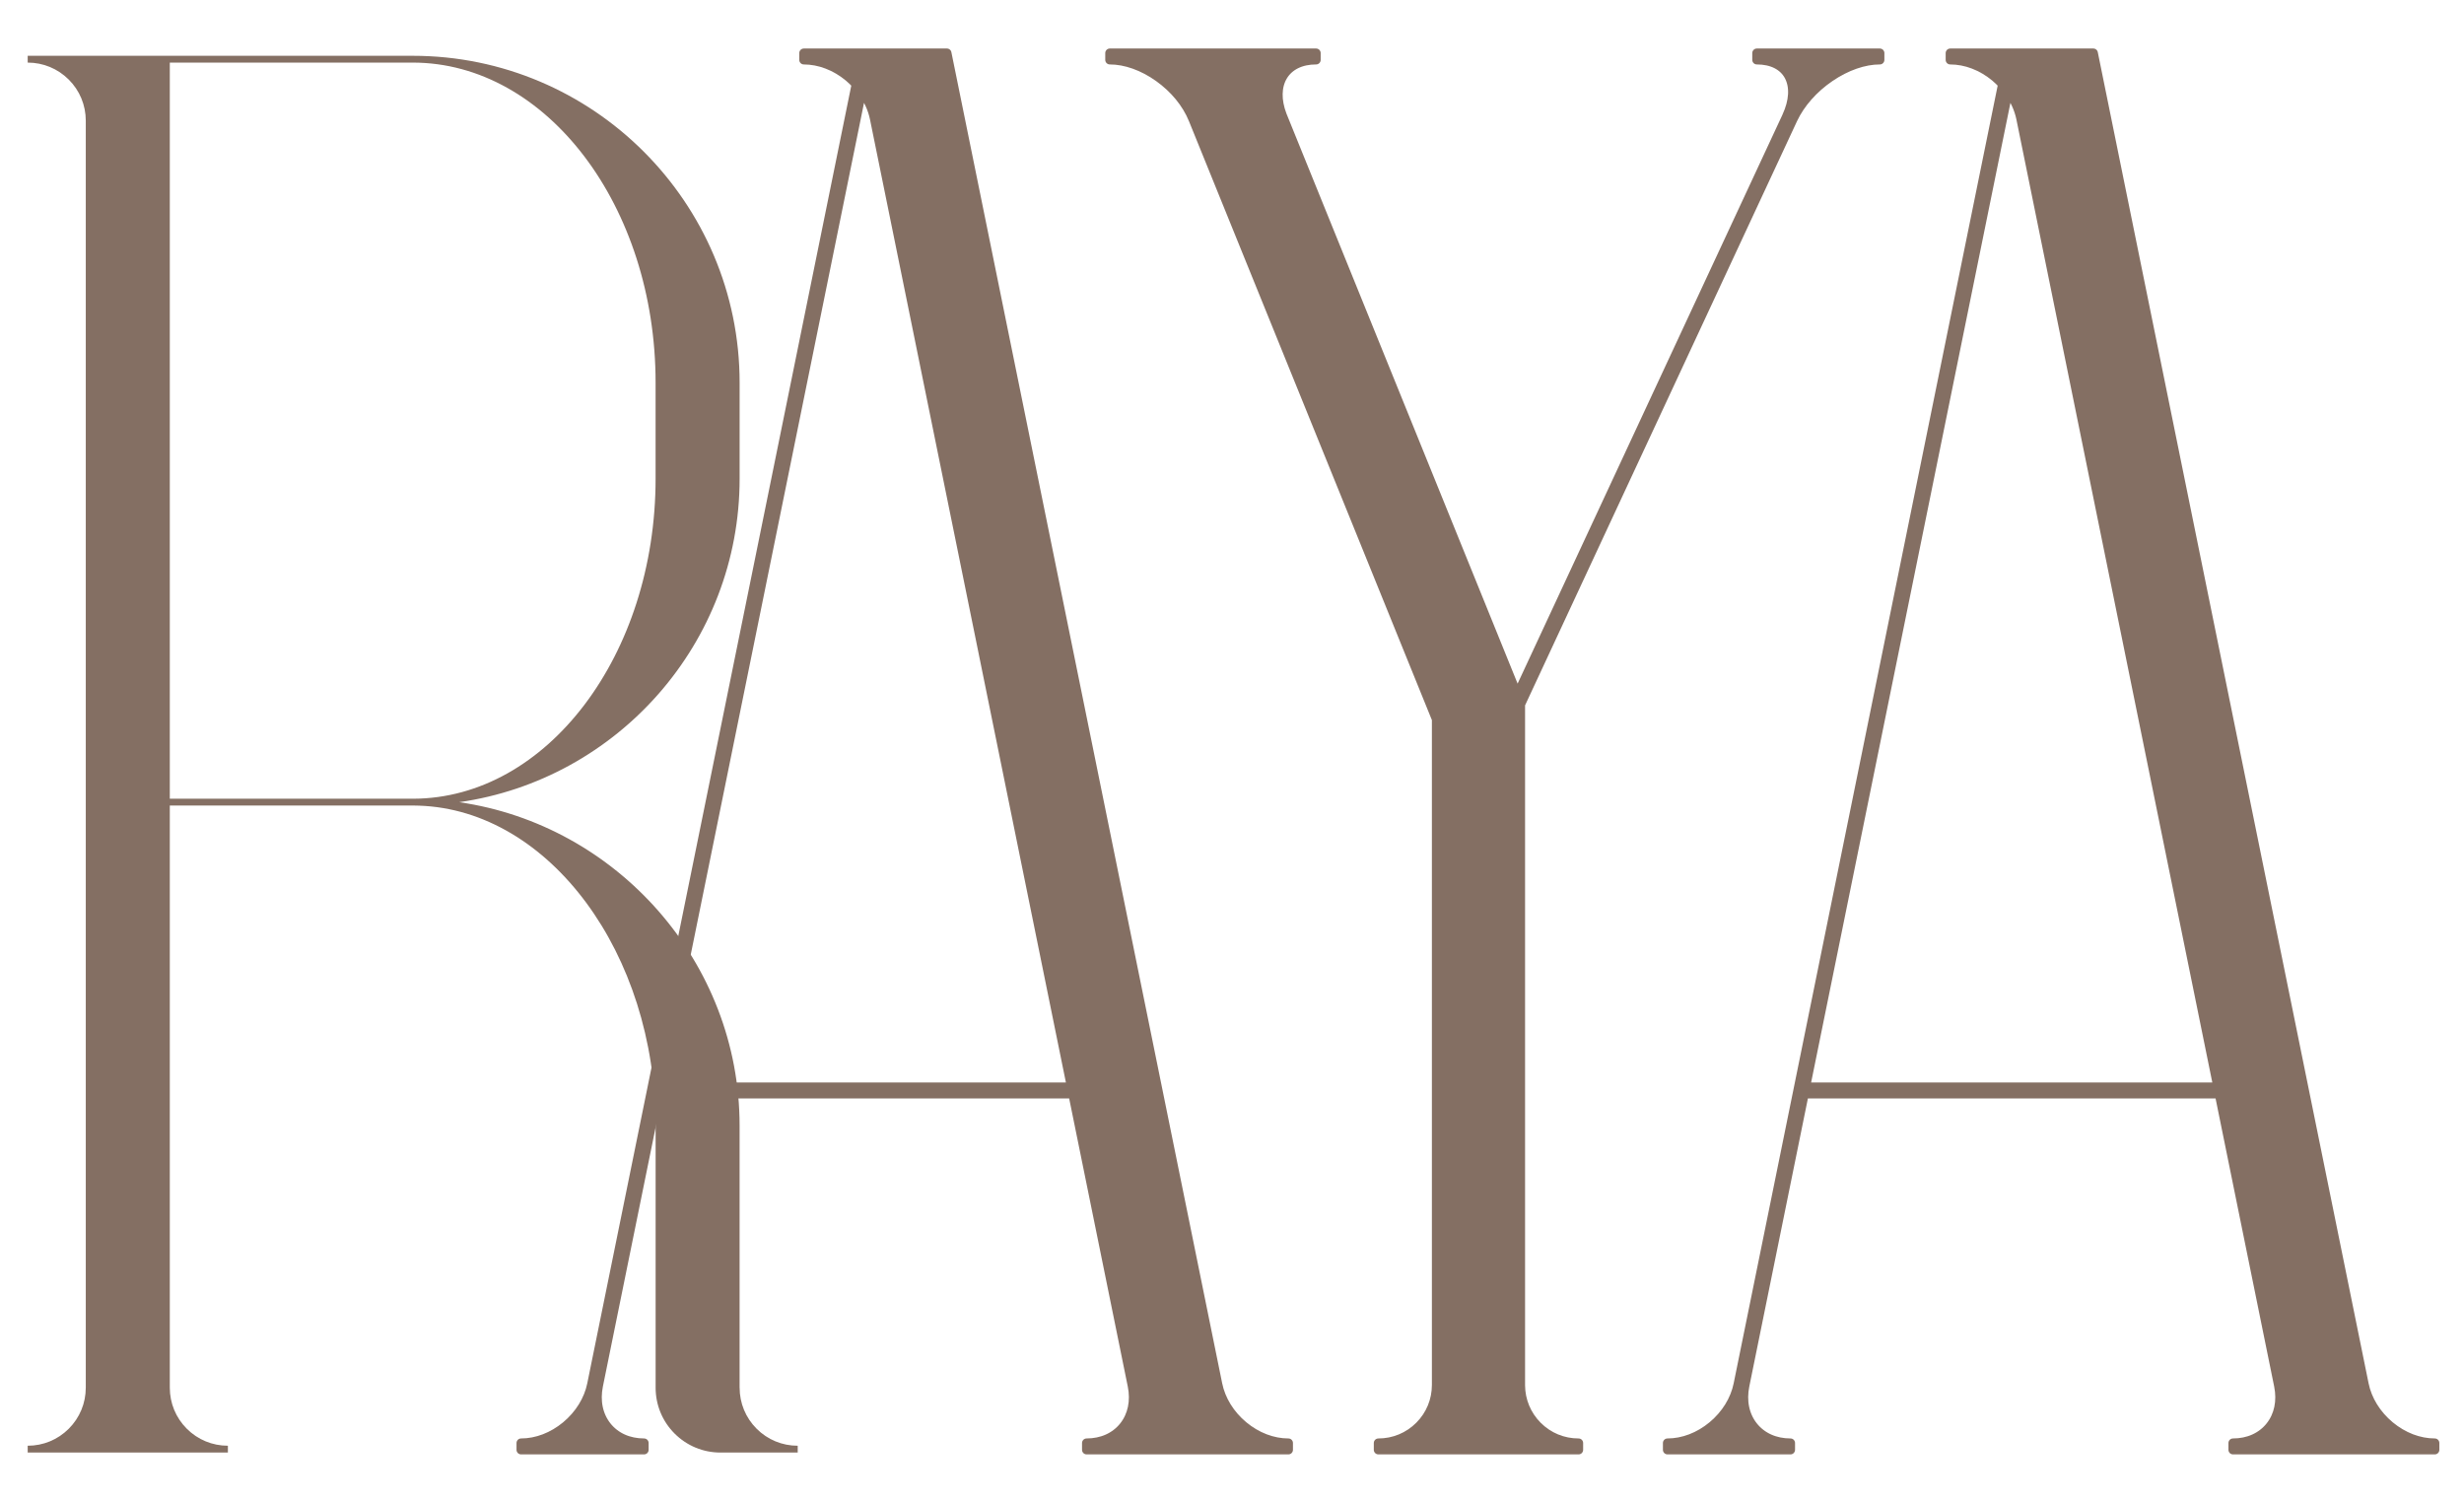
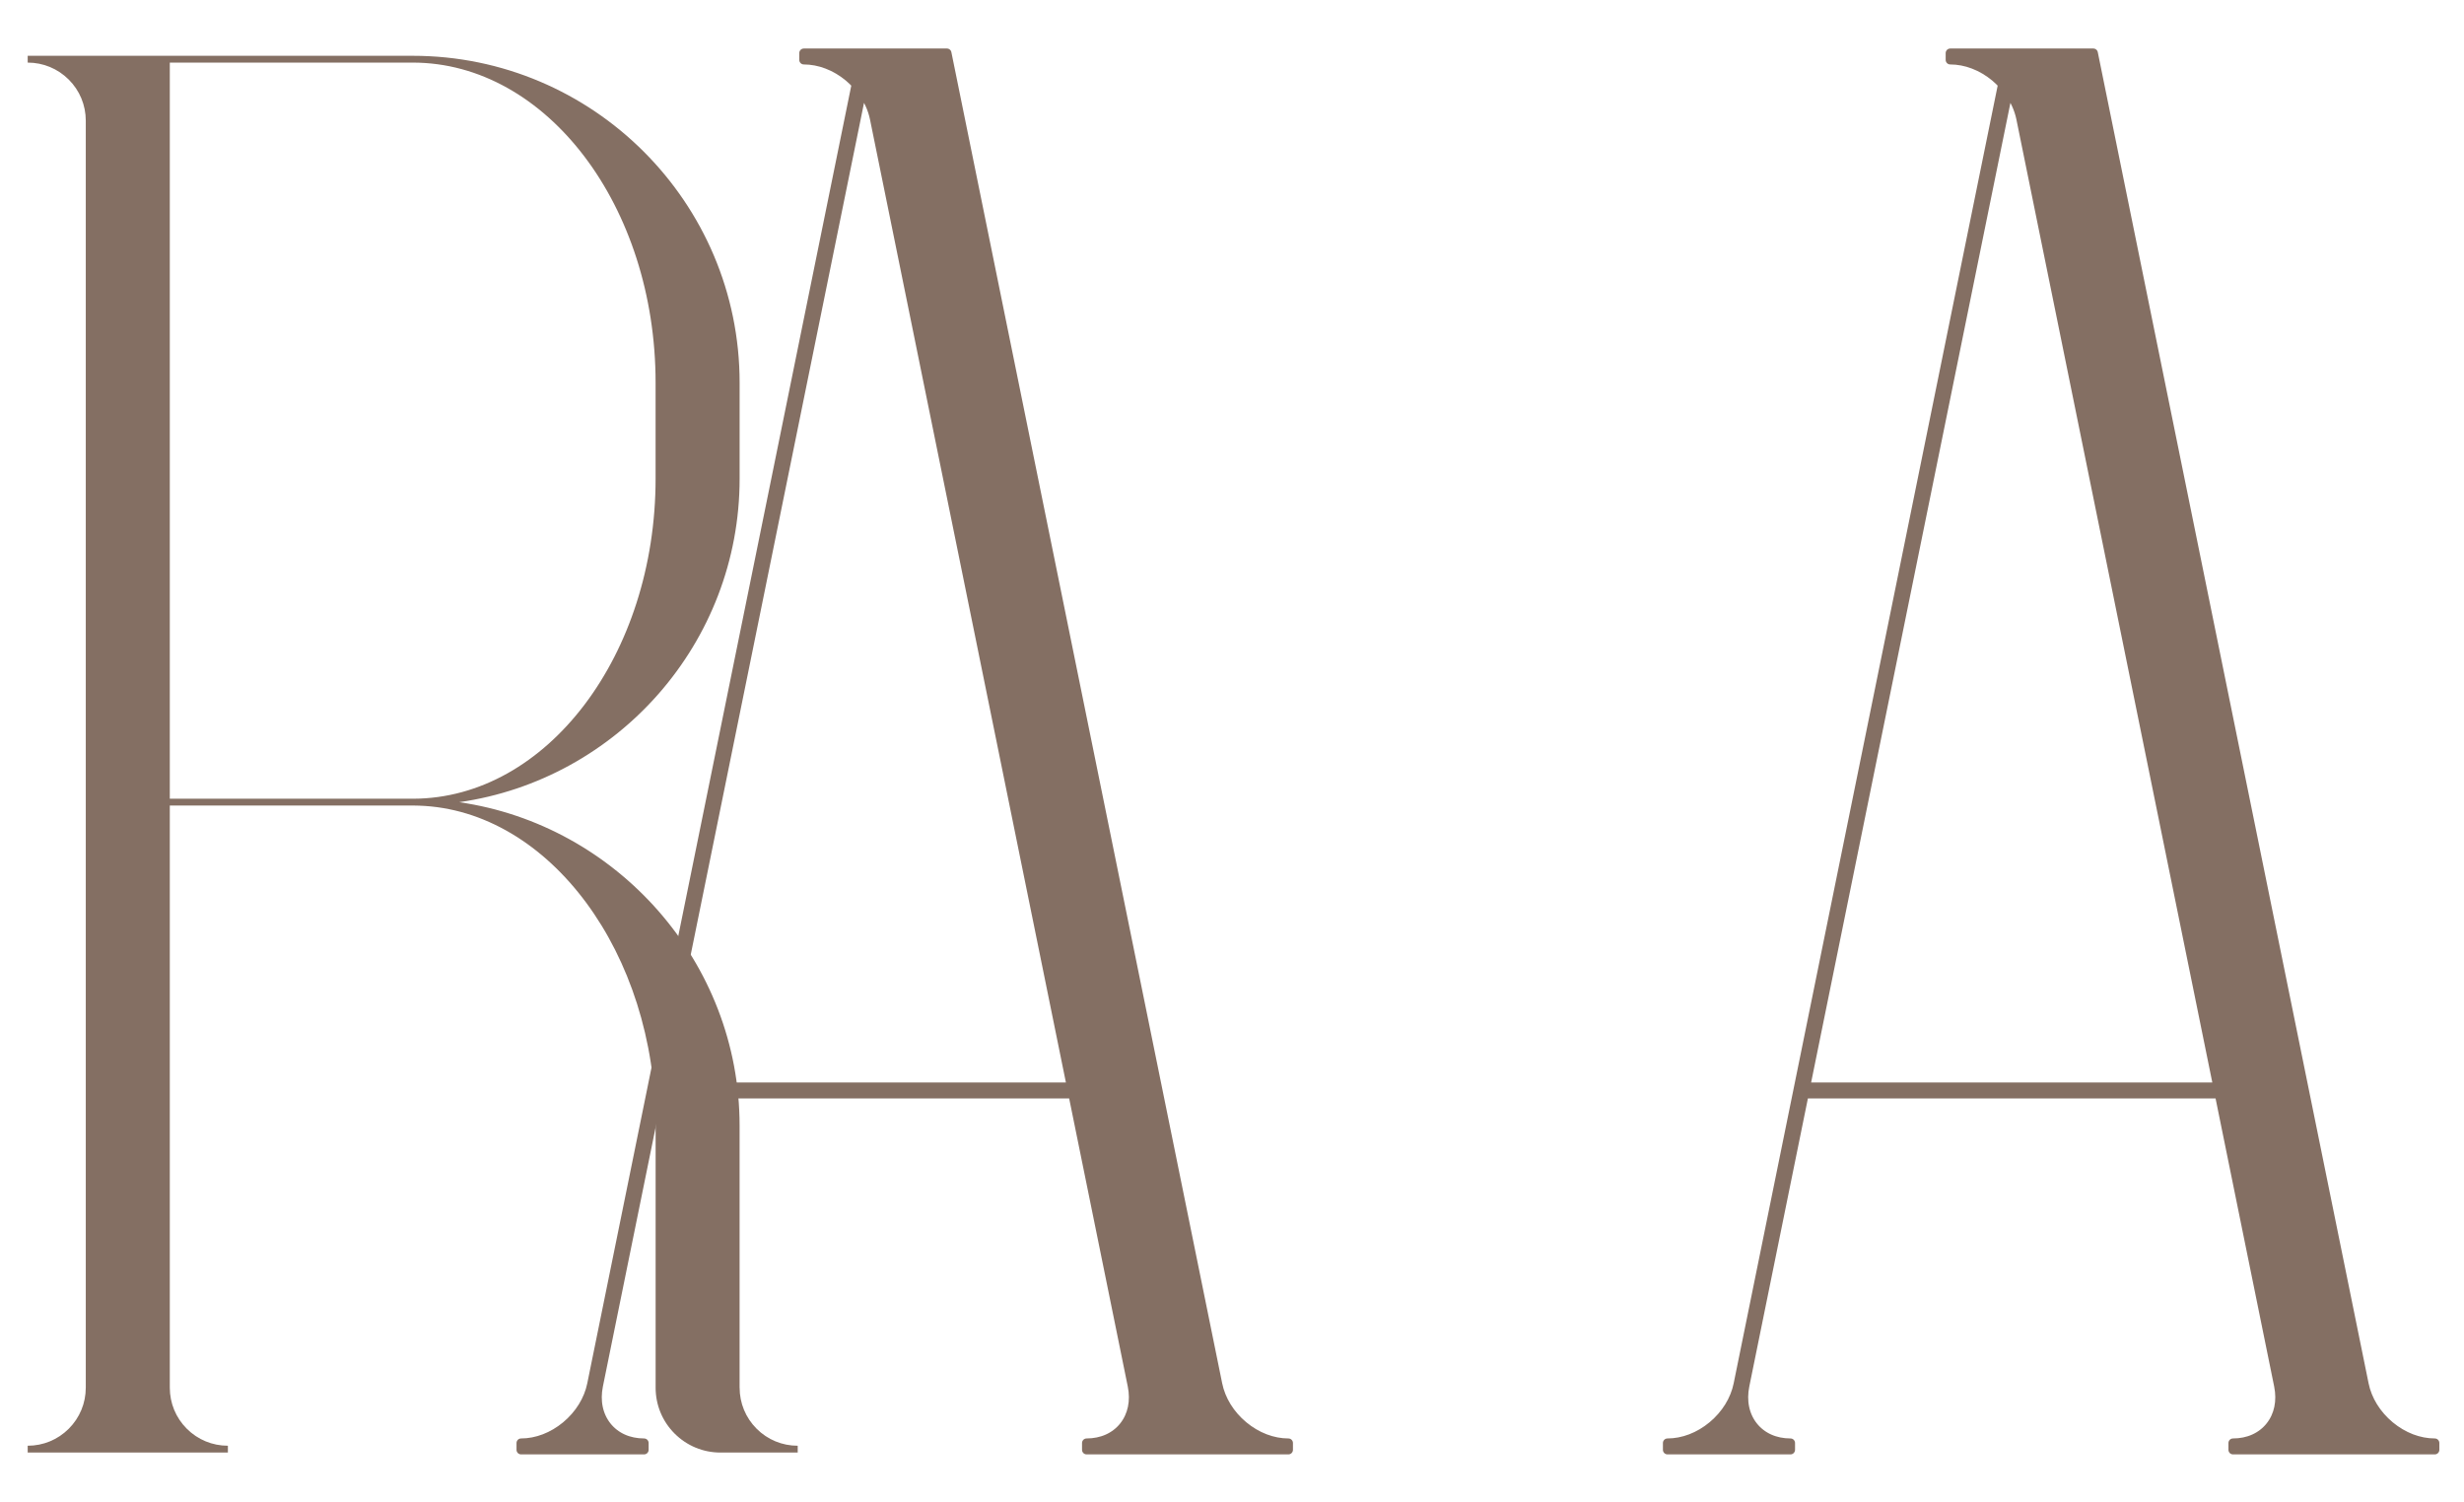
<svg xmlns="http://www.w3.org/2000/svg" width="100%" height="100%" viewBox="0 0 269 164" version="1.1" xml:space="preserve" style="fill-rule:evenodd;clip-rule:evenodd;stroke-linejoin:round;stroke-miterlimit:2;">
  <g transform="matrix(0.845,0,0,0.845,53.317,130.771)">
    <path d="M47.525,-143.881L13.355,24.09C12.943,26.114 11.764,28.02 10.037,29.458C8.311,30.892 6.246,31.682 4.226,31.682L4.226,32.562L20.115,32.562L20.115,31.682C18.128,31.682 16.423,30.915 15.314,29.523C14.202,28.124 13.812,26.257 14.217,24.265L21.885,-13.429L75.518,-13.429L83.186,24.265L83.189,24.277C83.591,26.266 83.2,28.129 82.091,29.522C80.979,30.915 79.274,31.682 77.289,31.682L77.289,32.562L103.359,32.562L103.359,31.682C101.338,31.682 99.275,30.893 97.549,29.459C95.82,28.02 94.641,26.113 94.229,24.09L59.241,-147.901L48.163,-147.901L48.163,-147.9L40.756,-147.9L40.756,-147.021C42.778,-147.021 44.841,-146.232 46.567,-144.798C46.911,-144.511 47.226,-144.201 47.525,-143.881L47.525,-143.881ZM49.885,-139.433L49.885,-139.429L75.338,-14.308L22.063,-14.308L48.247,-143.025C49.061,-141.933 49.626,-140.706 49.885,-139.433L49.885,-139.433Z" style="fill:rgb(132,111,99);fill-rule:nonzero;stroke:rgb(132,111,99);stroke-width:1.18px;" />
  </g>
  <g transform="matrix(0.845,0,0,0.845,53.317,130.771)">
-     <path d="M80.289,-147.901L80.289,-147.022C82.322,-147.022 84.562,-146.225 86.596,-144.778C88.638,-143.324 90.218,-141.397 91.047,-139.352L91.049,-139.352L122.49,-61.835L122.49,24.178C122.49,26.185 121.71,28.07 120.293,29.486C118.873,30.903 116.988,31.683 114.985,31.683L114.985,32.562L140.851,32.562L140.851,31.683C138.844,31.683 136.959,30.903 135.543,29.487C134.139,28.08 133.362,26.215 133.348,24.231L133.348,-63.754L168.554,-139.382C169.514,-141.416 171.202,-143.329 173.317,-144.772C175.446,-146.223 177.738,-147.022 179.772,-147.022L179.772,-147.901L163.882,-147.901L163.882,-147.022C165.836,-147.022 167.309,-146.278 168.031,-144.929C168.763,-143.554 168.658,-141.702 167.733,-139.711L167.73,-139.702L167.732,-139.702L132.937,-64.955L122.559,-90.549L122.491,-90.718L102.555,-139.881C101.826,-141.799 101.852,-143.579 102.644,-144.911C103.455,-146.272 104.982,-147.022 106.941,-147.022L106.941,-147.901L80.289,-147.901Z" style="fill:rgb(132,111,99);fill-rule:nonzero;stroke:rgb(132,111,99);stroke-width:1.18px;" />
-   </g>
+     </g>
  <g transform="matrix(0.845,0,0,0.845,53.317,130.771)">
    <path d="M195.637,-143.881L161.467,24.09C161.056,26.114 159.877,28.02 158.149,29.458C156.423,30.892 154.359,31.682 152.338,31.682L152.338,32.562L168.228,32.562L168.228,31.682C166.241,31.682 164.536,30.915 163.426,29.523C162.314,28.124 161.924,26.257 162.33,24.265L169.998,-13.429L223.631,-13.429L231.299,24.265L231.301,24.277C231.703,26.266 231.313,28.129 230.203,29.522C229.091,30.915 227.386,31.682 225.402,31.682L225.402,32.562L251.472,32.562L251.472,31.682C249.45,31.682 247.387,30.893 245.661,29.459C243.932,28.02 242.753,26.113 242.342,24.09L207.354,-147.901L196.275,-147.901L196.275,-147.9L188.869,-147.9L188.869,-147.021C190.89,-147.021 192.953,-146.232 194.679,-144.798C195.023,-144.511 195.339,-144.201 195.637,-143.881L195.637,-143.881ZM197.998,-139.433L197.998,-139.429L223.451,-14.308L170.175,-14.308L196.36,-143.025C197.173,-141.933 197.738,-140.706 197.998,-139.433L197.998,-139.433Z" style="fill:rgb(132,111,99);fill-rule:nonzero;stroke:rgb(132,111,99);stroke-width:1.18px;" />
  </g>
  <g transform="matrix(0.845,0,0,0.845,-167.198,-355.652)">
    <g transform="matrix(1,0,0,1,197.219,576)">
      <path d="M4.226,-147.022C6.23,-147.022 8.115,-146.241 9.534,-144.825C10.95,-143.408 11.731,-141.523 11.731,-139.517L11.731,24.177C11.731,26.181 10.951,28.066 9.534,29.485C8.117,30.902 6.232,31.682 4.226,31.682L4.226,32.562L30.091,32.562L30.091,31.682C28.087,31.682 26.202,30.903 24.783,29.485C23.369,28.072 22.59,26.192 22.587,24.19L22.587,-51.032L53.968,-51.032C53.997,-51.032 54.025,-51.033 54.053,-51.033C54.294,-51.032 54.534,-51.025 54.775,-51.018L54.776,-51.018C71.637,-50.457 85.353,-31.911 85.353,-9.675L85.353,24.175C85.353,26.419 86.223,28.525 87.802,30.105C89.388,31.69 91.493,32.563 93.732,32.563L96.202,32.563L96.202,32.562L103.711,32.562L103.711,31.683C101.707,31.683 99.822,30.903 98.403,29.486C96.987,28.07 96.206,26.185 96.206,24.178L96.202,24.178L96.202,-9.677C96.202,-30.778 80.368,-48.528 59.973,-51.466C80.428,-54.391 96.206,-72.018 96.206,-93.269L96.206,-105.664C96.206,-128.953 77.258,-147.901 53.968,-147.901L4.226,-147.901L4.226,-147.022ZM53.968,-147.022C71.271,-147.022 85.349,-128.468 85.349,-105.664L85.349,-93.269C85.349,-70.496 71.31,-51.965 54.04,-51.913C54.017,-51.913 53.994,-51.915 53.972,-51.915L22.587,-51.915L22.587,-147.022L53.968,-147.022Z" style="fill:rgb(132,111,99);fill-rule:nonzero;" />
    </g>
  </g>
</svg>